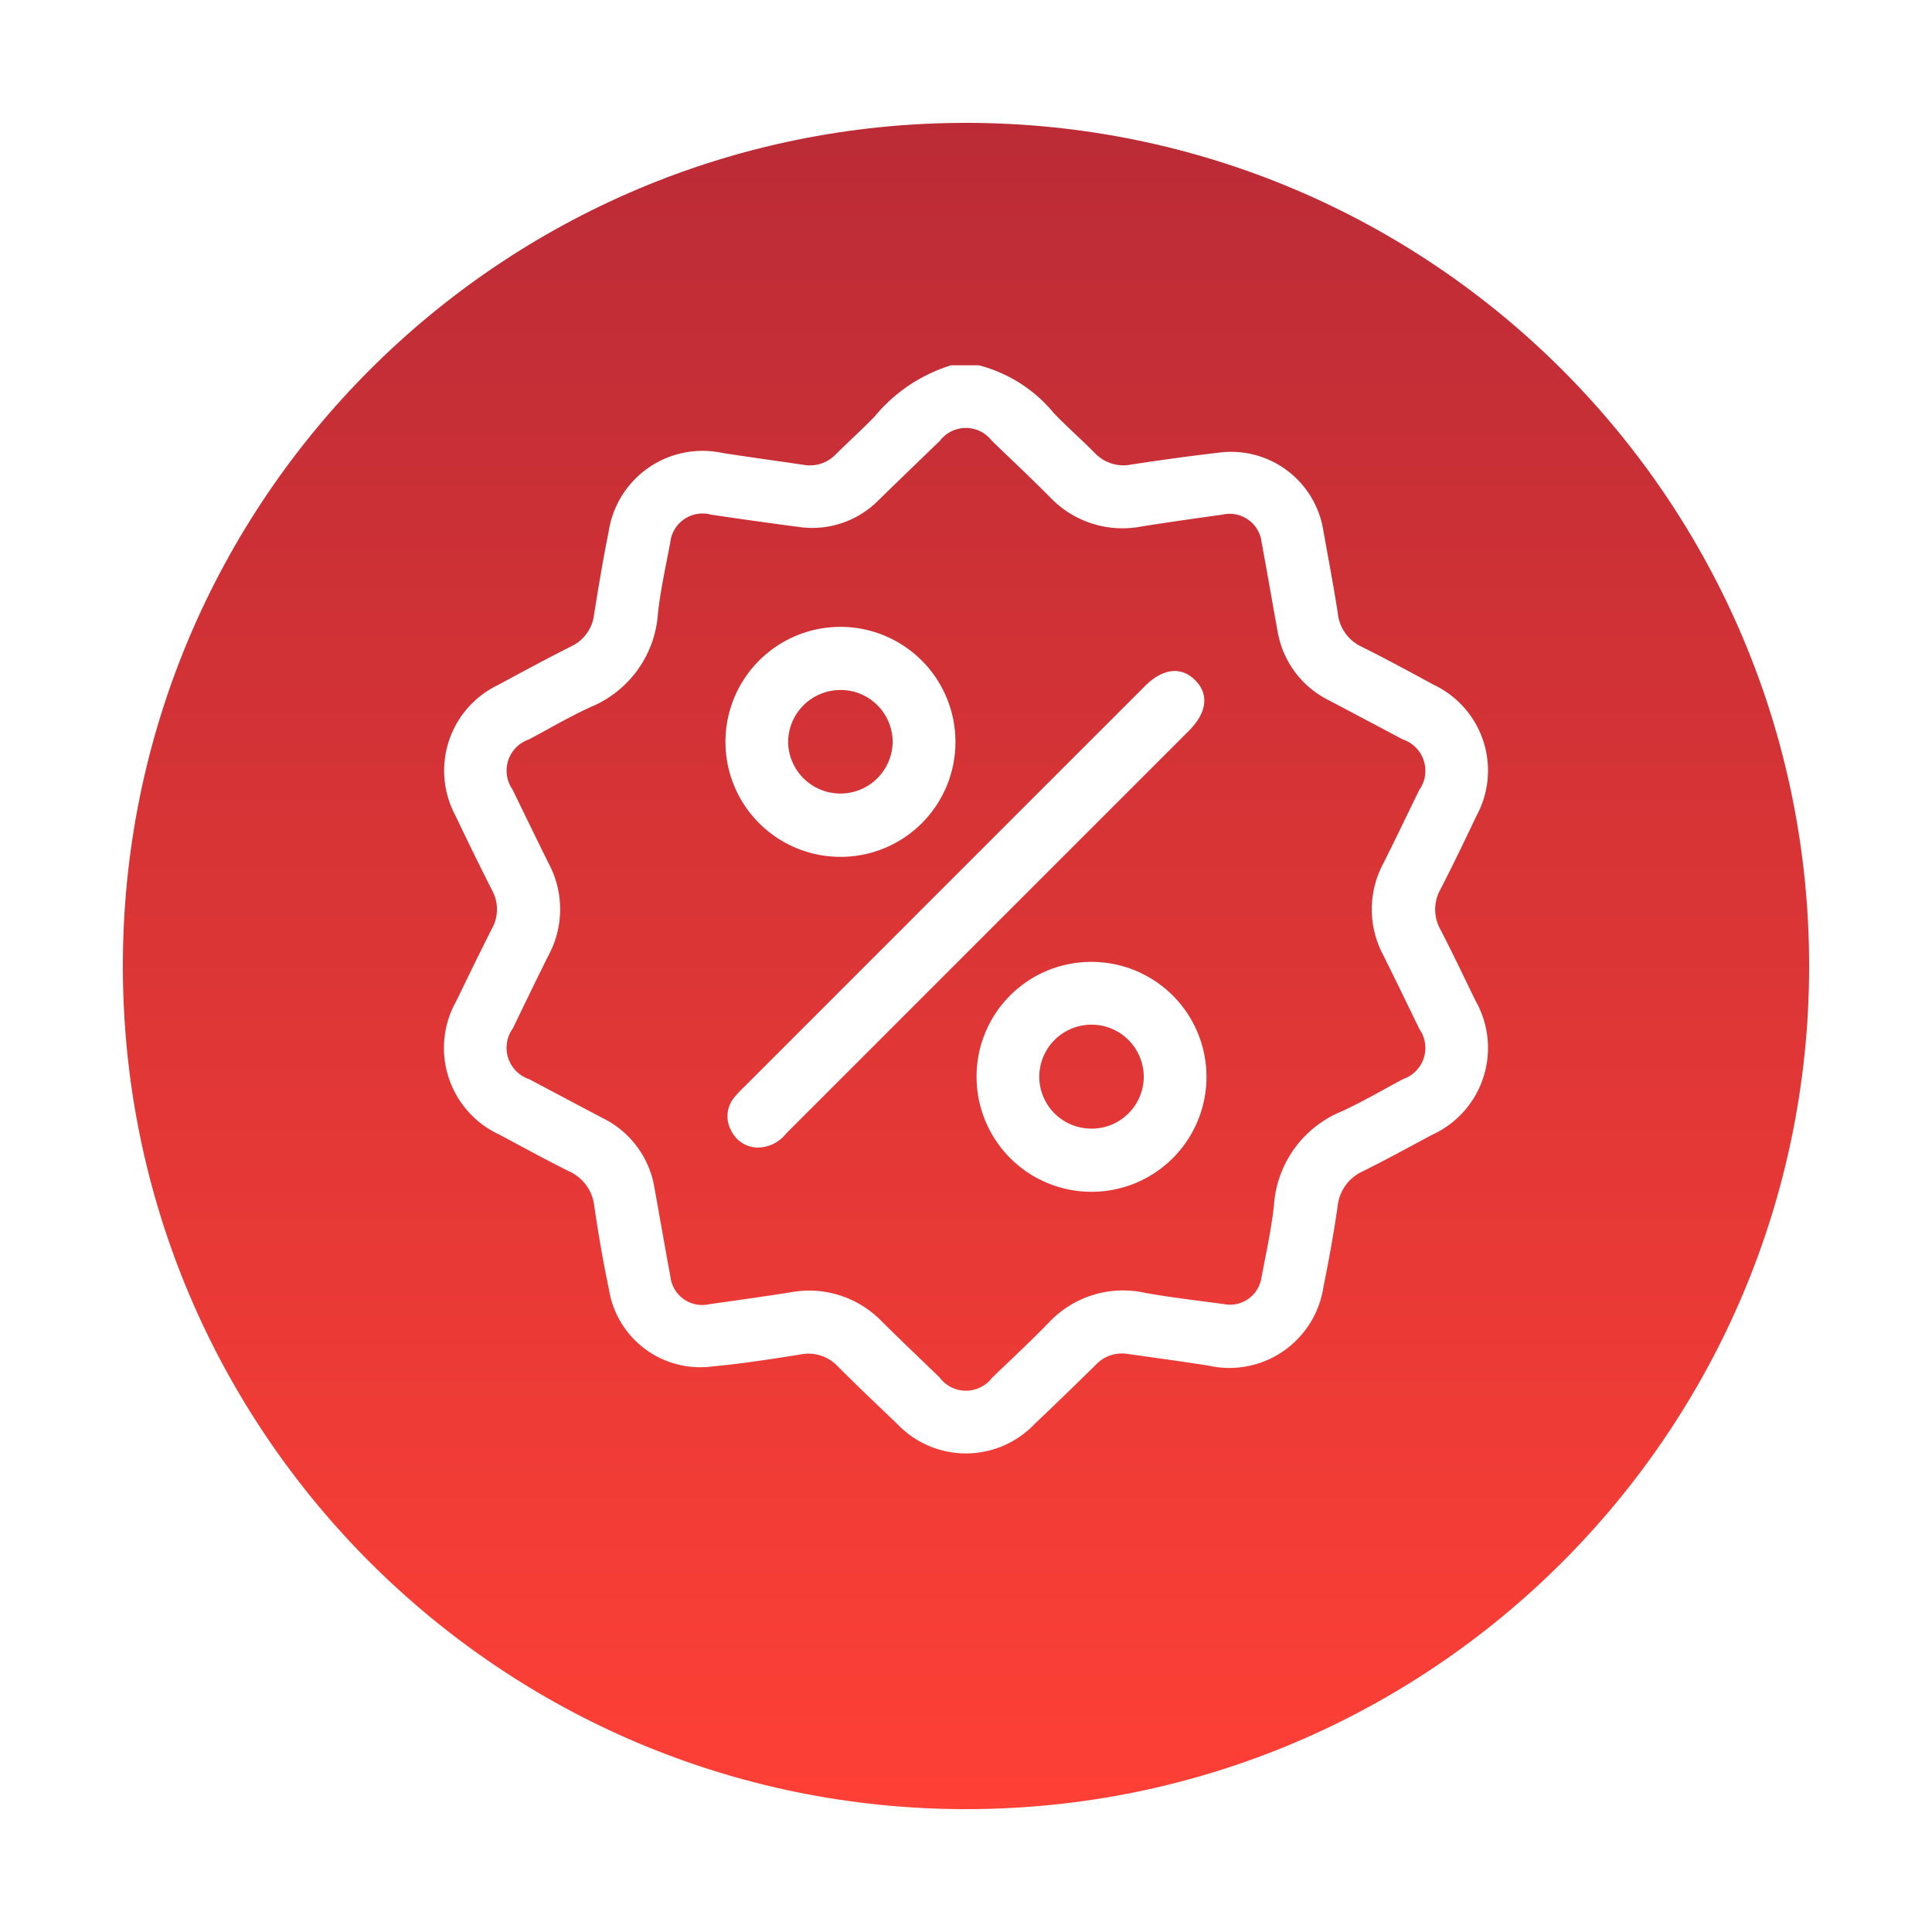
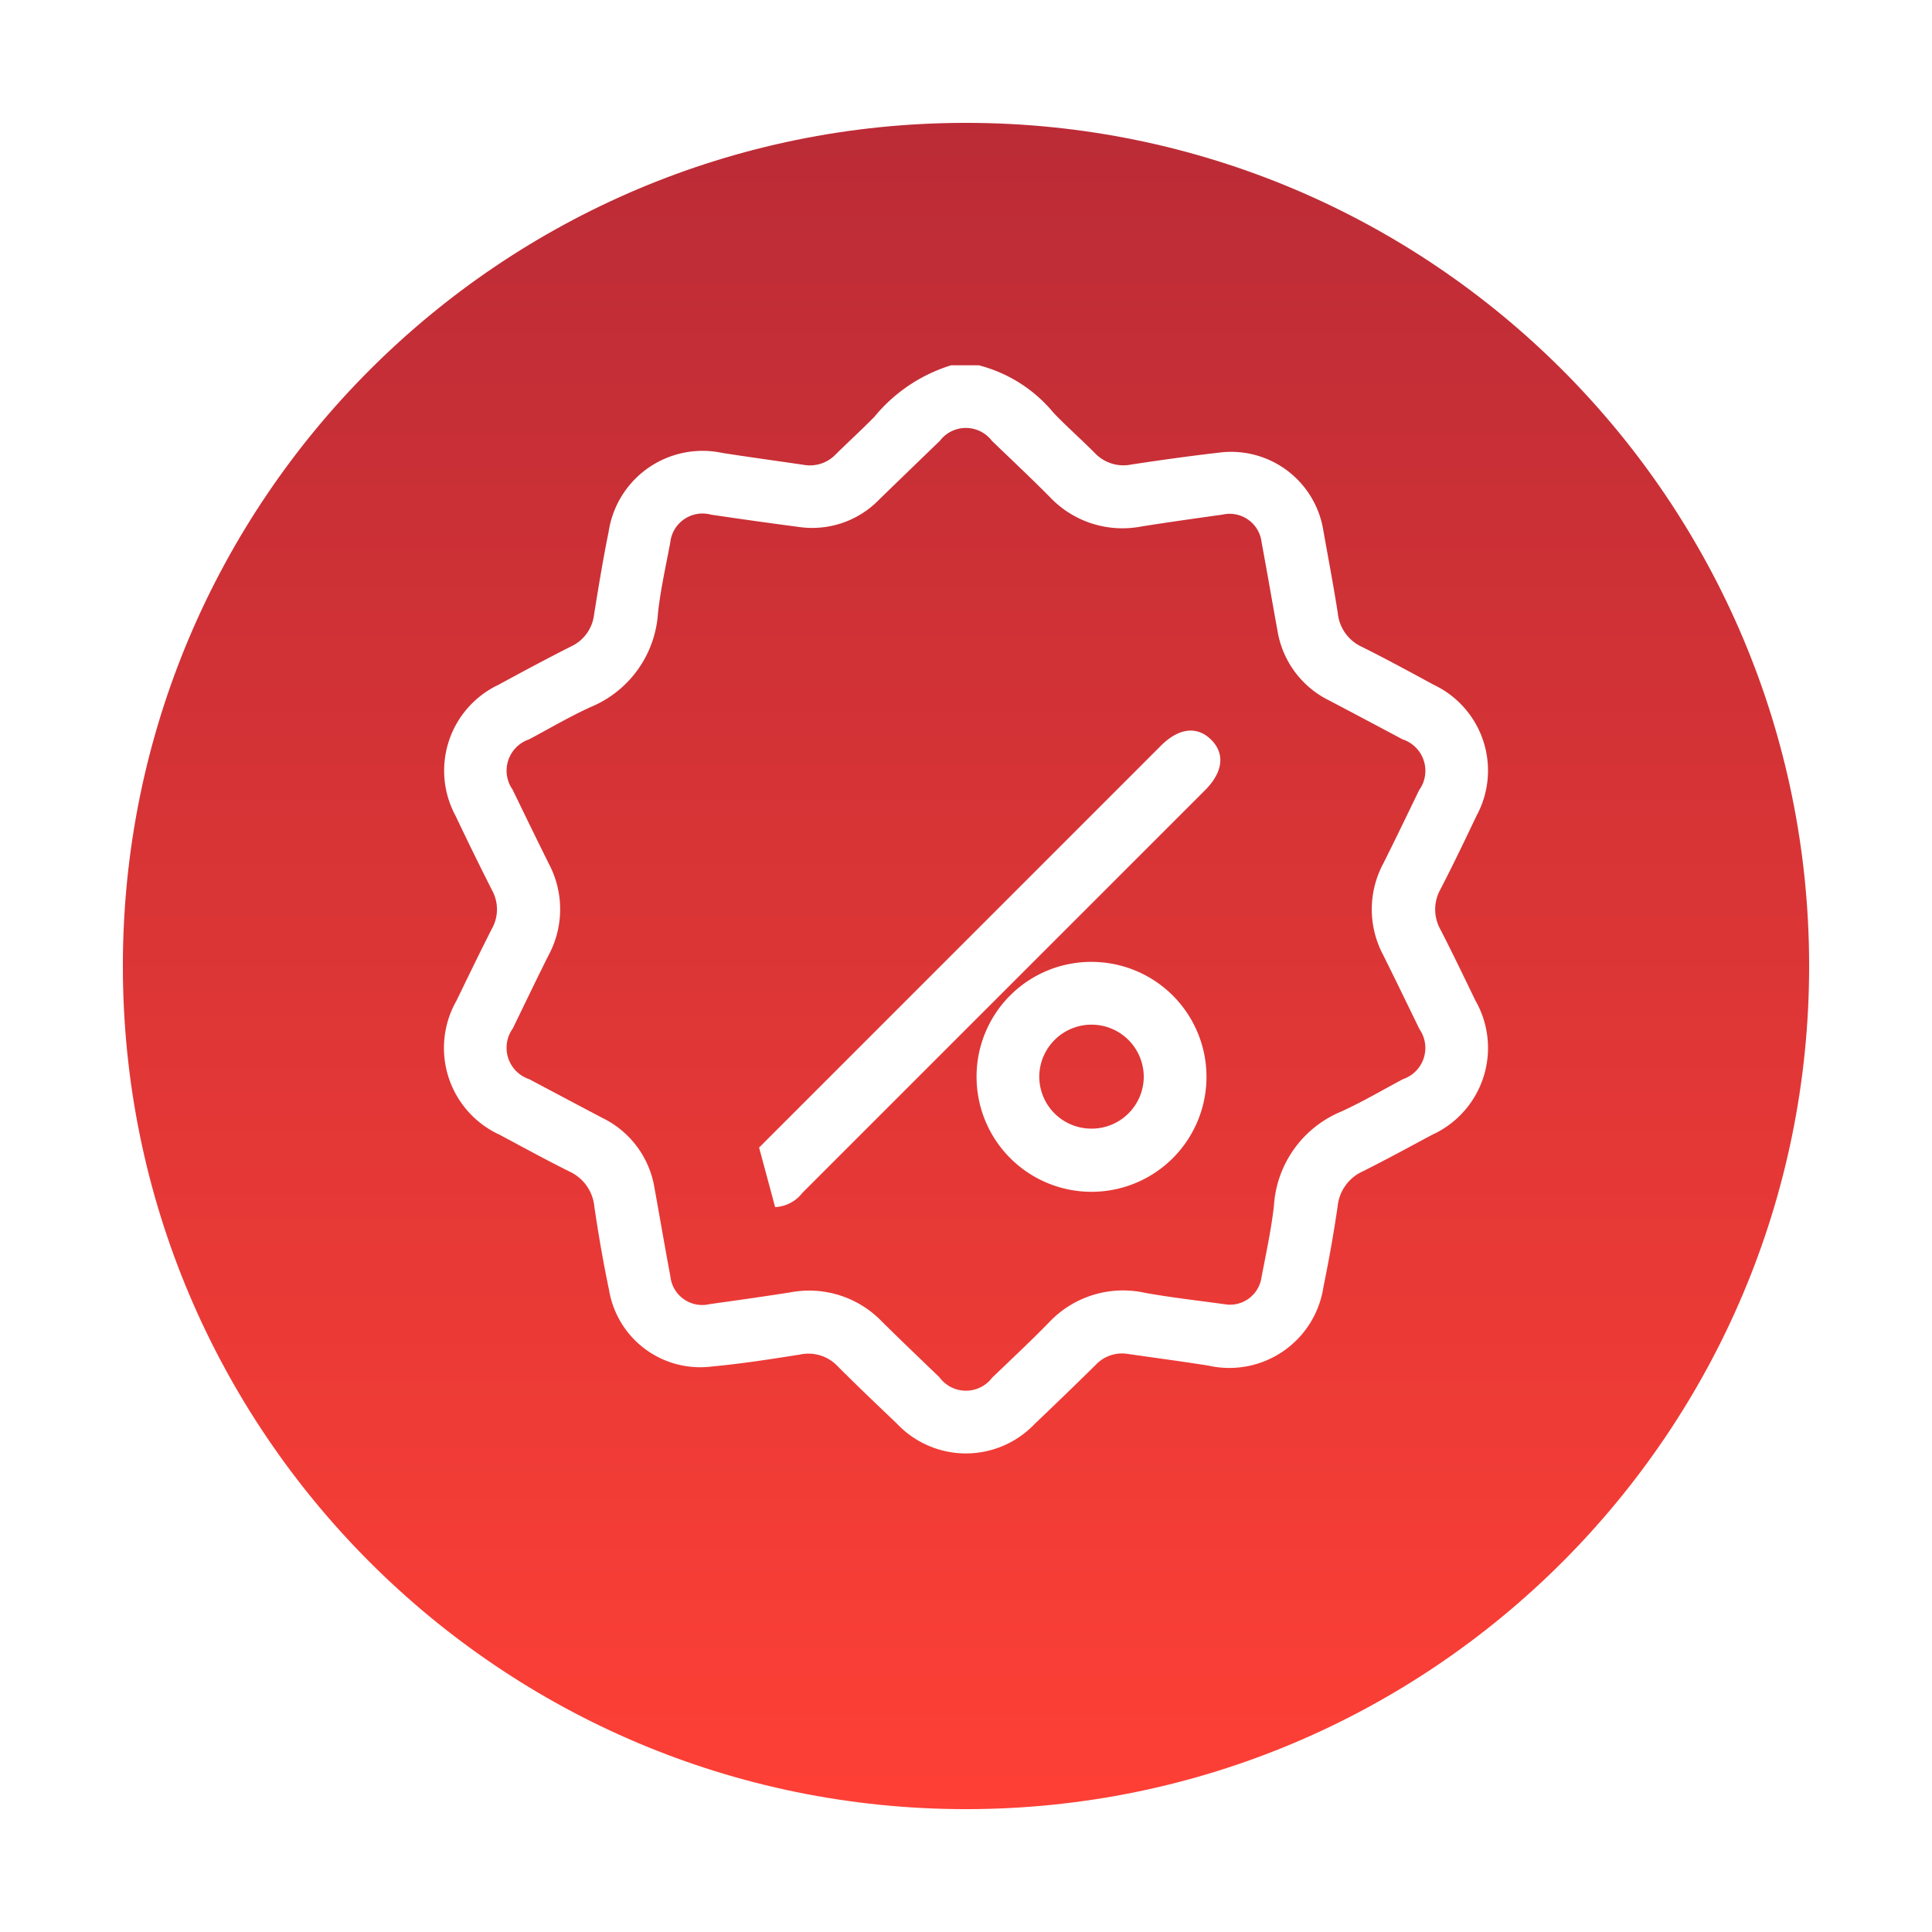
<svg xmlns="http://www.w3.org/2000/svg" width="102.215" height="102.215" viewBox="0 0 102.215 102.215">
  <defs>
    <linearGradient id="linear-gradient" x1="0.5" x2="0.5" y2="1" gradientUnits="objectBoundingBox">
      <stop offset="0" stop-color="#ba2b36" />
      <stop offset="1" stop-color="#ff4036" />
    </linearGradient>
    <filter id="Path_104" x="0" y="0" width="102.215" height="102.215" filterUnits="userSpaceOnUse">
      <feOffset dy="3" input="SourceAlpha" />
      <feGaussianBlur stdDeviation="1.5" result="blur" />
      <feFlood flood-opacity="0.161" />
      <feComposite operator="in" in2="blur" />
      <feComposite in="SourceGraphic" />
    </filter>
  </defs>
  <g id="Step_2" data-name="Step 2" transform="translate(6.5 3.5)">
    <g id="Layer_2" data-name="Layer 2" transform="translate(0 0)">
      <g transform="matrix(1, 0, 0, 1, -6.5, -3.5)" filter="url(#Path_104)">
        <g id="Path_104-2" data-name="Path 104" transform="translate(6.5 3.5)" fill="url(#linear-gradient)">
          <path d="M 44.608 90.215 C 38.451 90.215 32.478 89.009 26.855 86.631 C 21.424 84.334 16.546 81.045 12.358 76.857 C 8.17 72.669 4.882 67.792 2.584 62.361 C 0.206 56.737 -1 50.764 -1 44.608 C -1 38.451 0.206 32.478 2.584 26.855 C 4.882 21.424 8.17 16.546 12.358 12.358 C 16.546 8.17 21.424 4.882 26.855 2.584 C 32.478 0.206 38.451 -1 44.608 -1 C 50.764 -1 56.737 0.206 62.361 2.584 C 67.792 4.882 72.669 8.17 76.857 12.358 C 81.045 16.546 84.334 21.424 86.631 26.855 C 89.009 32.478 90.215 38.451 90.215 44.608 C 90.215 50.764 89.009 56.737 86.631 62.361 C 84.334 67.792 81.045 72.669 76.857 76.857 C 72.669 81.045 67.792 84.334 62.361 86.631 C 56.737 89.009 50.764 90.215 44.608 90.215 Z" stroke="none" />
          <path d="M 44.608 0 C 19.972 0 0 19.972 0 44.608 C 0 69.244 19.972 89.215 44.608 89.215 C 69.244 89.215 89.215 69.244 89.215 44.608 C 89.215 19.972 69.244 0 44.608 0 M 44.608 -2 C 50.899 -2 57.003 -0.767 62.75 1.663 C 68.3 4.011 73.285 7.371 77.564 11.651 C 81.844 15.931 85.204 20.915 87.552 26.465 C 89.983 32.213 91.215 38.317 91.215 44.608 C 91.215 50.899 89.983 57.003 87.552 62.75 C 85.204 68.3 81.844 73.285 77.564 77.564 C 73.285 81.844 68.3 85.204 62.75 87.552 C 57.003 89.983 50.899 91.215 44.608 91.215 C 38.317 91.215 32.213 89.983 26.465 87.552 C 20.915 85.204 15.931 81.844 11.651 77.564 C 7.371 73.285 4.011 68.3 1.663 62.75 C -0.767 57.003 -2 50.899 -2 44.608 C -2 38.317 -0.767 32.213 1.663 26.465 C 4.011 20.915 7.371 15.931 11.651 11.651 C 15.931 7.371 20.915 4.011 26.465 1.663 C 32.213 -0.767 38.317 -2 44.608 -2 Z" stroke="none" fill="#fff" />
        </g>
      </g>
      <g id="Group_33" data-name="Group 33" transform="translate(7274.622 -1015.174)">
        <path id="Path_98" data-name="Path 98" d="M663.66,0a7.576,7.576,0,0,1,3.97,2.53c.7.727,1.465,1.4,2.176,2.117a2.084,2.084,0,0,0,1.945.6c1.591-.241,3.185-.463,4.784-.645a4.942,4.942,0,0,1,5.357,4.144c.258,1.455.537,2.907.764,4.367a2.2,2.2,0,0,0,1.267,1.78c1.288.64,2.552,1.33,3.817,2.015a5.019,5.019,0,0,1,2.253,6.93c-.618,1.3-1.241,2.6-1.9,3.875a2.169,2.169,0,0,0-.008,2.135c.641,1.245,1.245,2.51,1.857,3.77a5.049,5.049,0,0,1-2.291,7.092c-1.219.651-2.432,1.316-3.669,1.933a2.278,2.278,0,0,0-1.335,1.859c-.208,1.425-.461,2.844-.75,4.255a5.035,5.035,0,0,1-6.077,4.169c-1.423-.228-2.852-.415-4.278-.621a1.9,1.9,0,0,0-1.685.571q-1.6,1.576-3.232,3.127a5.02,5.02,0,0,1-7.286,0c-1.057-1.01-2.117-2.016-3.149-3.051a2.12,2.12,0,0,0-1.991-.613c-1.552.246-3.109.488-4.672.633a4.889,4.889,0,0,1-5.426-4.043c-.306-1.464-.562-2.941-.779-4.421a2.279,2.279,0,0,0-1.333-1.861c-1.237-.616-2.45-1.282-3.669-1.933a5.05,5.05,0,0,1-2.294-7.092c.621-1.277,1.236-2.556,1.881-3.821a2.092,2.092,0,0,0,0-2.033c-.658-1.3-1.3-2.61-1.923-3.925a5.026,5.026,0,0,1,2.252-6.932c1.281-.694,2.564-1.387,3.866-2.041a2.129,2.129,0,0,0,1.208-1.7c.236-1.459.474-2.918.769-4.366A5.027,5.027,0,0,1,650.11,4.64c1.424.221,2.852.416,4.278.625a1.886,1.886,0,0,0,1.695-.542c.68-.672,1.388-1.315,2.058-2A8.486,8.486,0,0,1,662.2,0Zm13.114,49.692a1.683,1.683,0,0,0,1.84-1.41c.24-1.268.518-2.533.663-3.813a5.785,5.785,0,0,1,3.554-4.984c1.12-.509,2.186-1.138,3.274-1.718a1.742,1.742,0,0,0,.871-2.645c-.637-1.31-1.271-2.621-1.92-3.925a5.137,5.137,0,0,1,.011-4.846c.645-1.285,1.265-2.582,1.894-3.876a1.751,1.751,0,0,0-.877-2.685q-1.929-1.027-3.862-2.046a5.01,5.01,0,0,1-2.753-3.677c-.284-1.564-.551-3.131-.843-4.693A1.7,1.7,0,0,0,676.559,7.9c-1.426.2-2.854.4-4.276.625a5.29,5.29,0,0,1-4.865-1.558c-1-1.01-2.041-1.986-3.066-2.974A1.73,1.73,0,0,0,661.6,4q-1.6,1.541-3.191,3.087a4.935,4.935,0,0,1-4.241,1.47q-2.337-.308-4.669-.654a1.718,1.718,0,0,0-2.162,1.488c-.233,1.231-.507,2.459-.646,3.7a5.782,5.782,0,0,1-3.553,4.985c-1.12.509-2.186,1.139-3.274,1.718a1.743,1.743,0,0,0-.873,2.645c.637,1.31,1.271,2.621,1.92,3.925a5.138,5.138,0,0,1-.009,4.846c-.645,1.285-1.265,2.583-1.894,3.876a1.751,1.751,0,0,0,.875,2.686q1.929,1.027,3.862,2.046A5.011,5.011,0,0,1,646.5,43.5c.285,1.564.55,3.131.844,4.693a1.693,1.693,0,0,0,2.067,1.48c1.426-.2,2.853-.4,4.276-.624a5.351,5.351,0,0,1,4.867,1.56c1,.99,2.016,1.957,3.027,2.933a1.74,1.74,0,0,0,2.787.022c1-.962,2.014-1.906,2.984-2.9a5.386,5.386,0,0,1,5.119-1.588c1.454.26,2.925.421,4.3.614" transform="translate(-7893 1031)" fill="#fff" />
-         <path id="Path_99" data-name="Path 99" d="M709.687,103.642a1.579,1.579,0,0,1-1.488-.92,1.559,1.559,0,0,1,.181-1.739,5.335,5.335,0,0,1,.459-.493q10.629-10.631,21.26-21.261c.936-.936,1.9-1.055,2.645-.328.759.744.645,1.727-.313,2.685q-10.651,10.65-21.3,21.3a1.942,1.942,0,0,1-1.444.754" transform="translate(-7950.648 968.745)" fill="#fff" />
+         <path id="Path_99" data-name="Path 99" d="M709.687,103.642q10.629-10.631,21.26-21.261c.936-.936,1.9-1.055,2.645-.328.759.744.645,1.727-.313,2.685q-10.651,10.65-21.3,21.3a1.942,1.942,0,0,1-1.444.754" transform="translate(-7950.648 968.745)" fill="#fff" />
        <path id="Path_100" data-name="Path 100" d="M778.009,153.043a6.082,6.082,0,1,1-6.092,6.048,6.064,6.064,0,0,1,6.092-6.048m-.035,8.822a2.756,2.756,0,0,0,2.788-2.714,2.764,2.764,0,1,0-5.528-.045,2.753,2.753,0,0,0,2.74,2.758" transform="translate(-8001.372 909.521)" fill="#fff" />
-         <path id="Path_101" data-name="Path 101" d="M713.628,79.27a6.084,6.084,0,1,1,6.078-6.067,6.075,6.075,0,0,1-6.078,6.067m.026-8.826a2.766,2.766,0,0,0-2.8,2.763,2.766,2.766,0,0,0,5.531,0,2.756,2.756,0,0,0-2.734-2.766" transform="translate(-7950.279 977.737)" fill="#fff" />
      </g>
    </g>
  </g>
</svg>